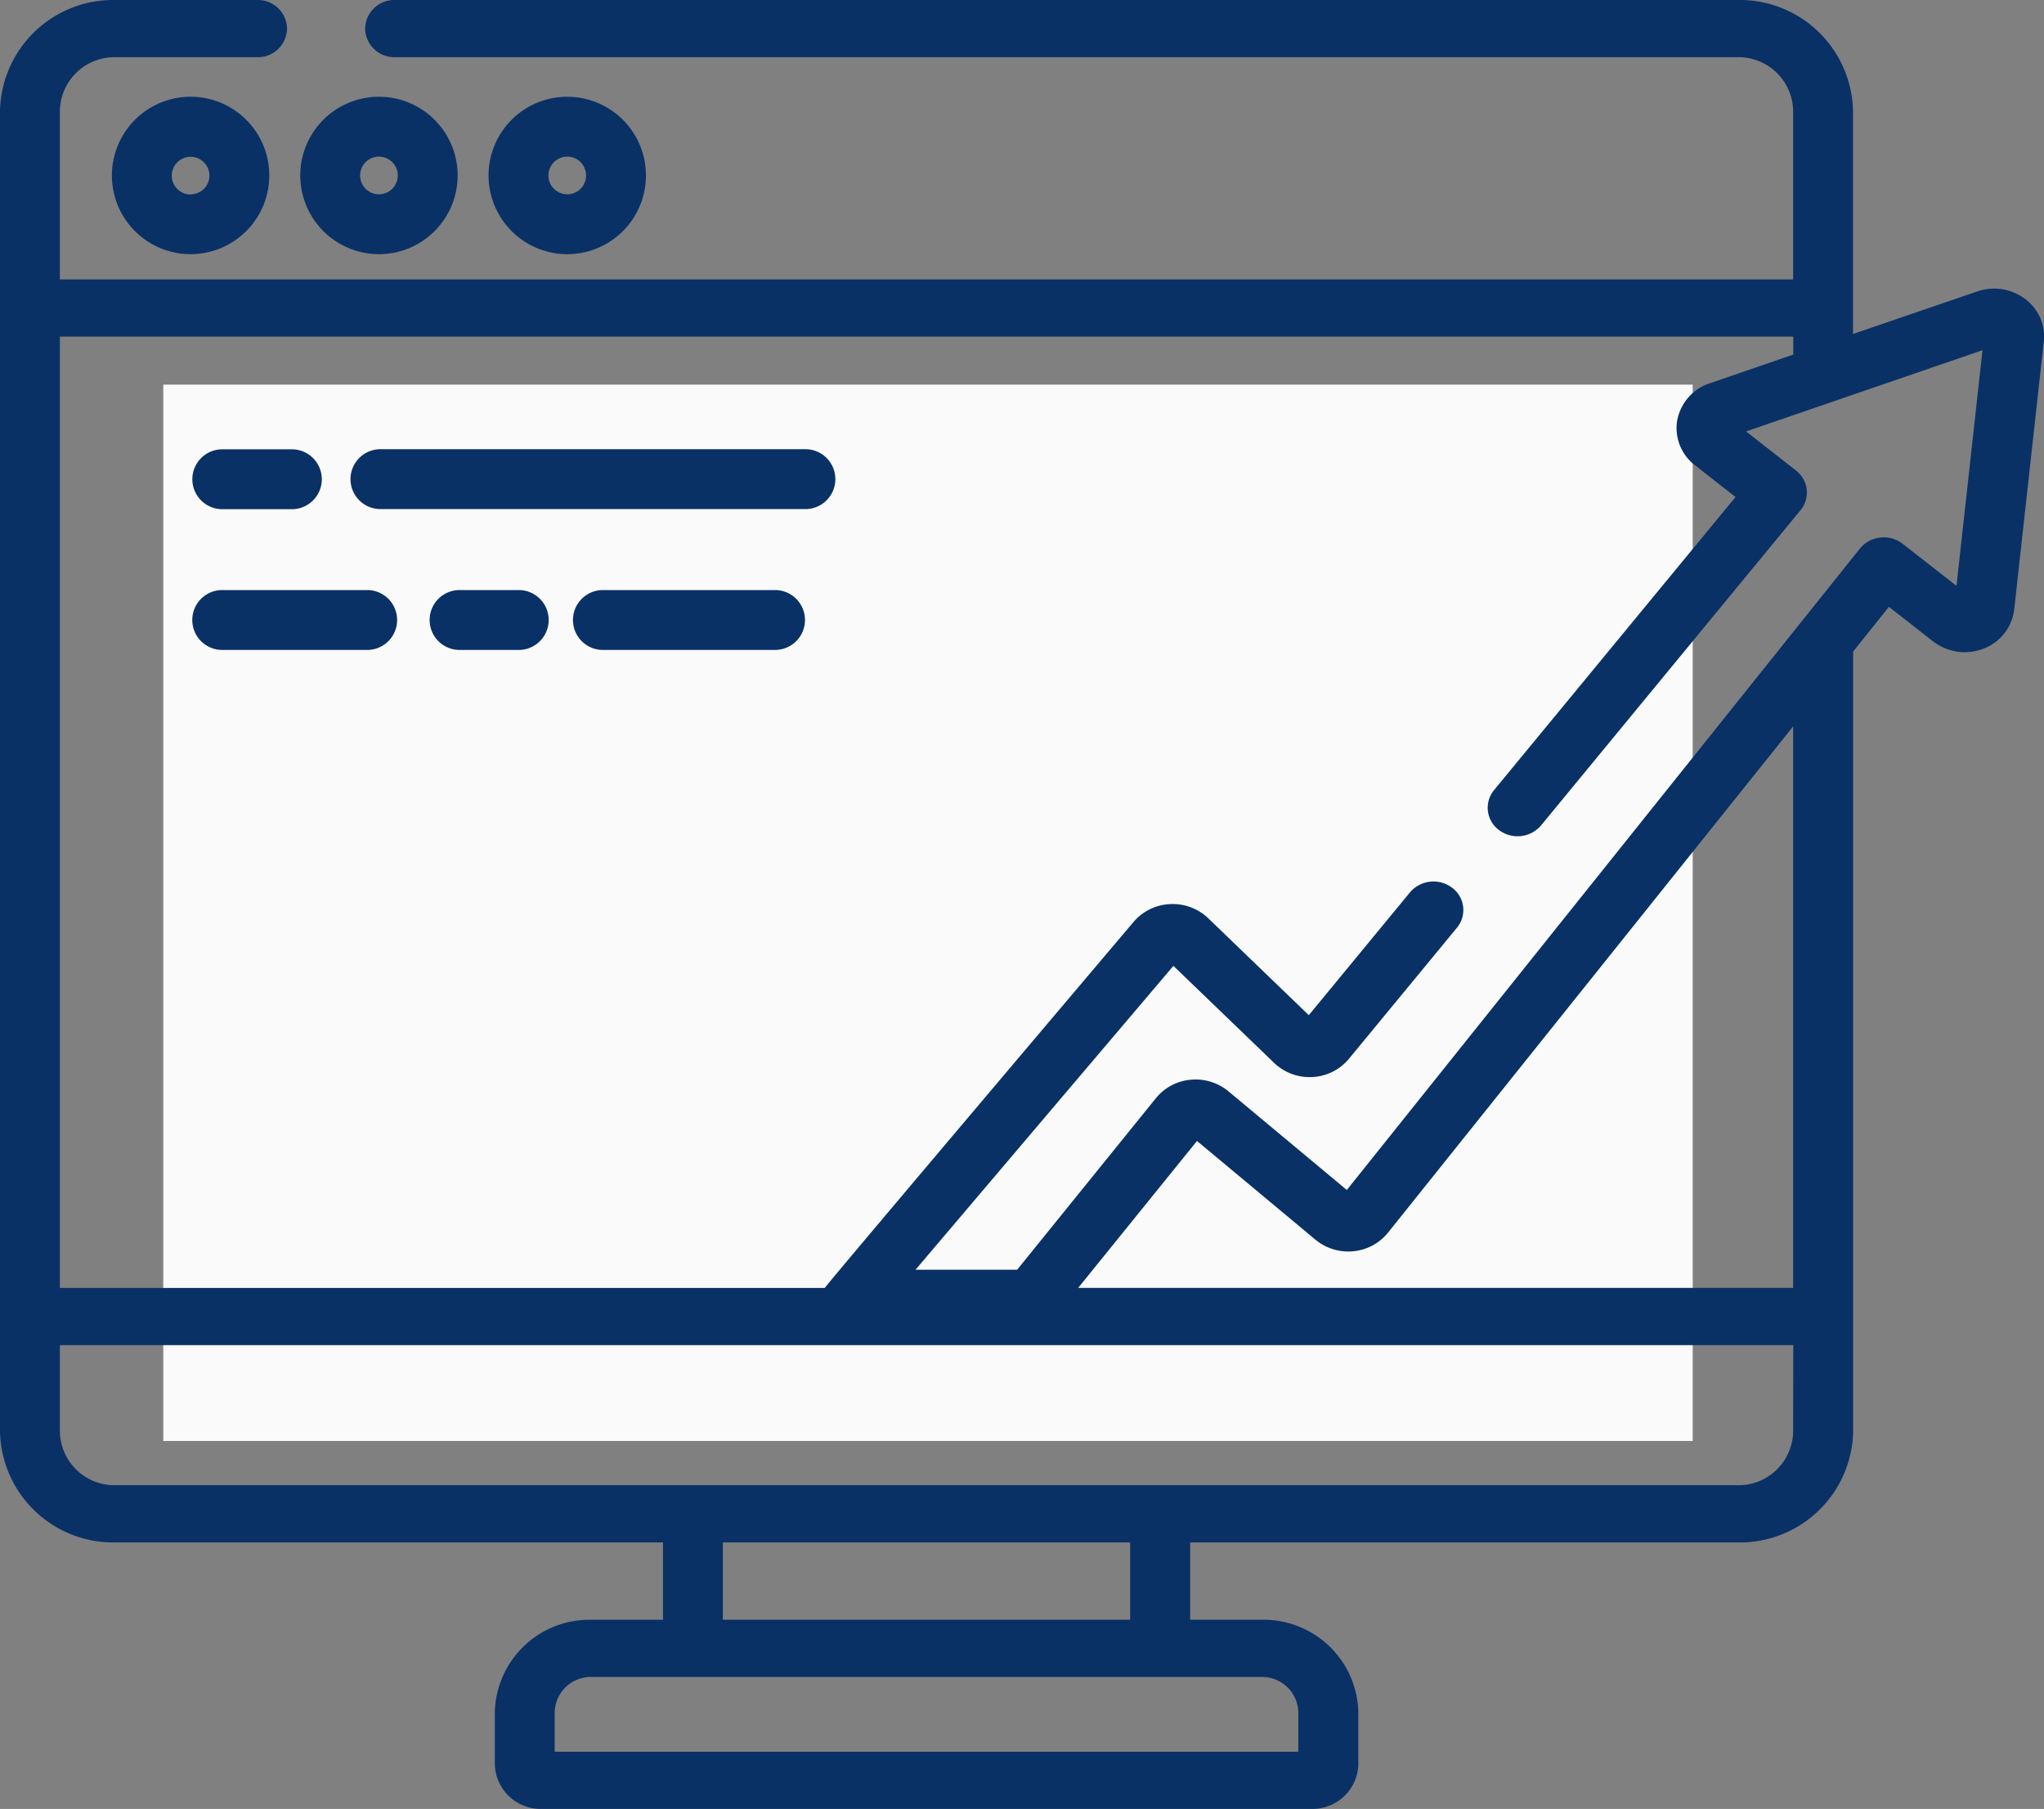
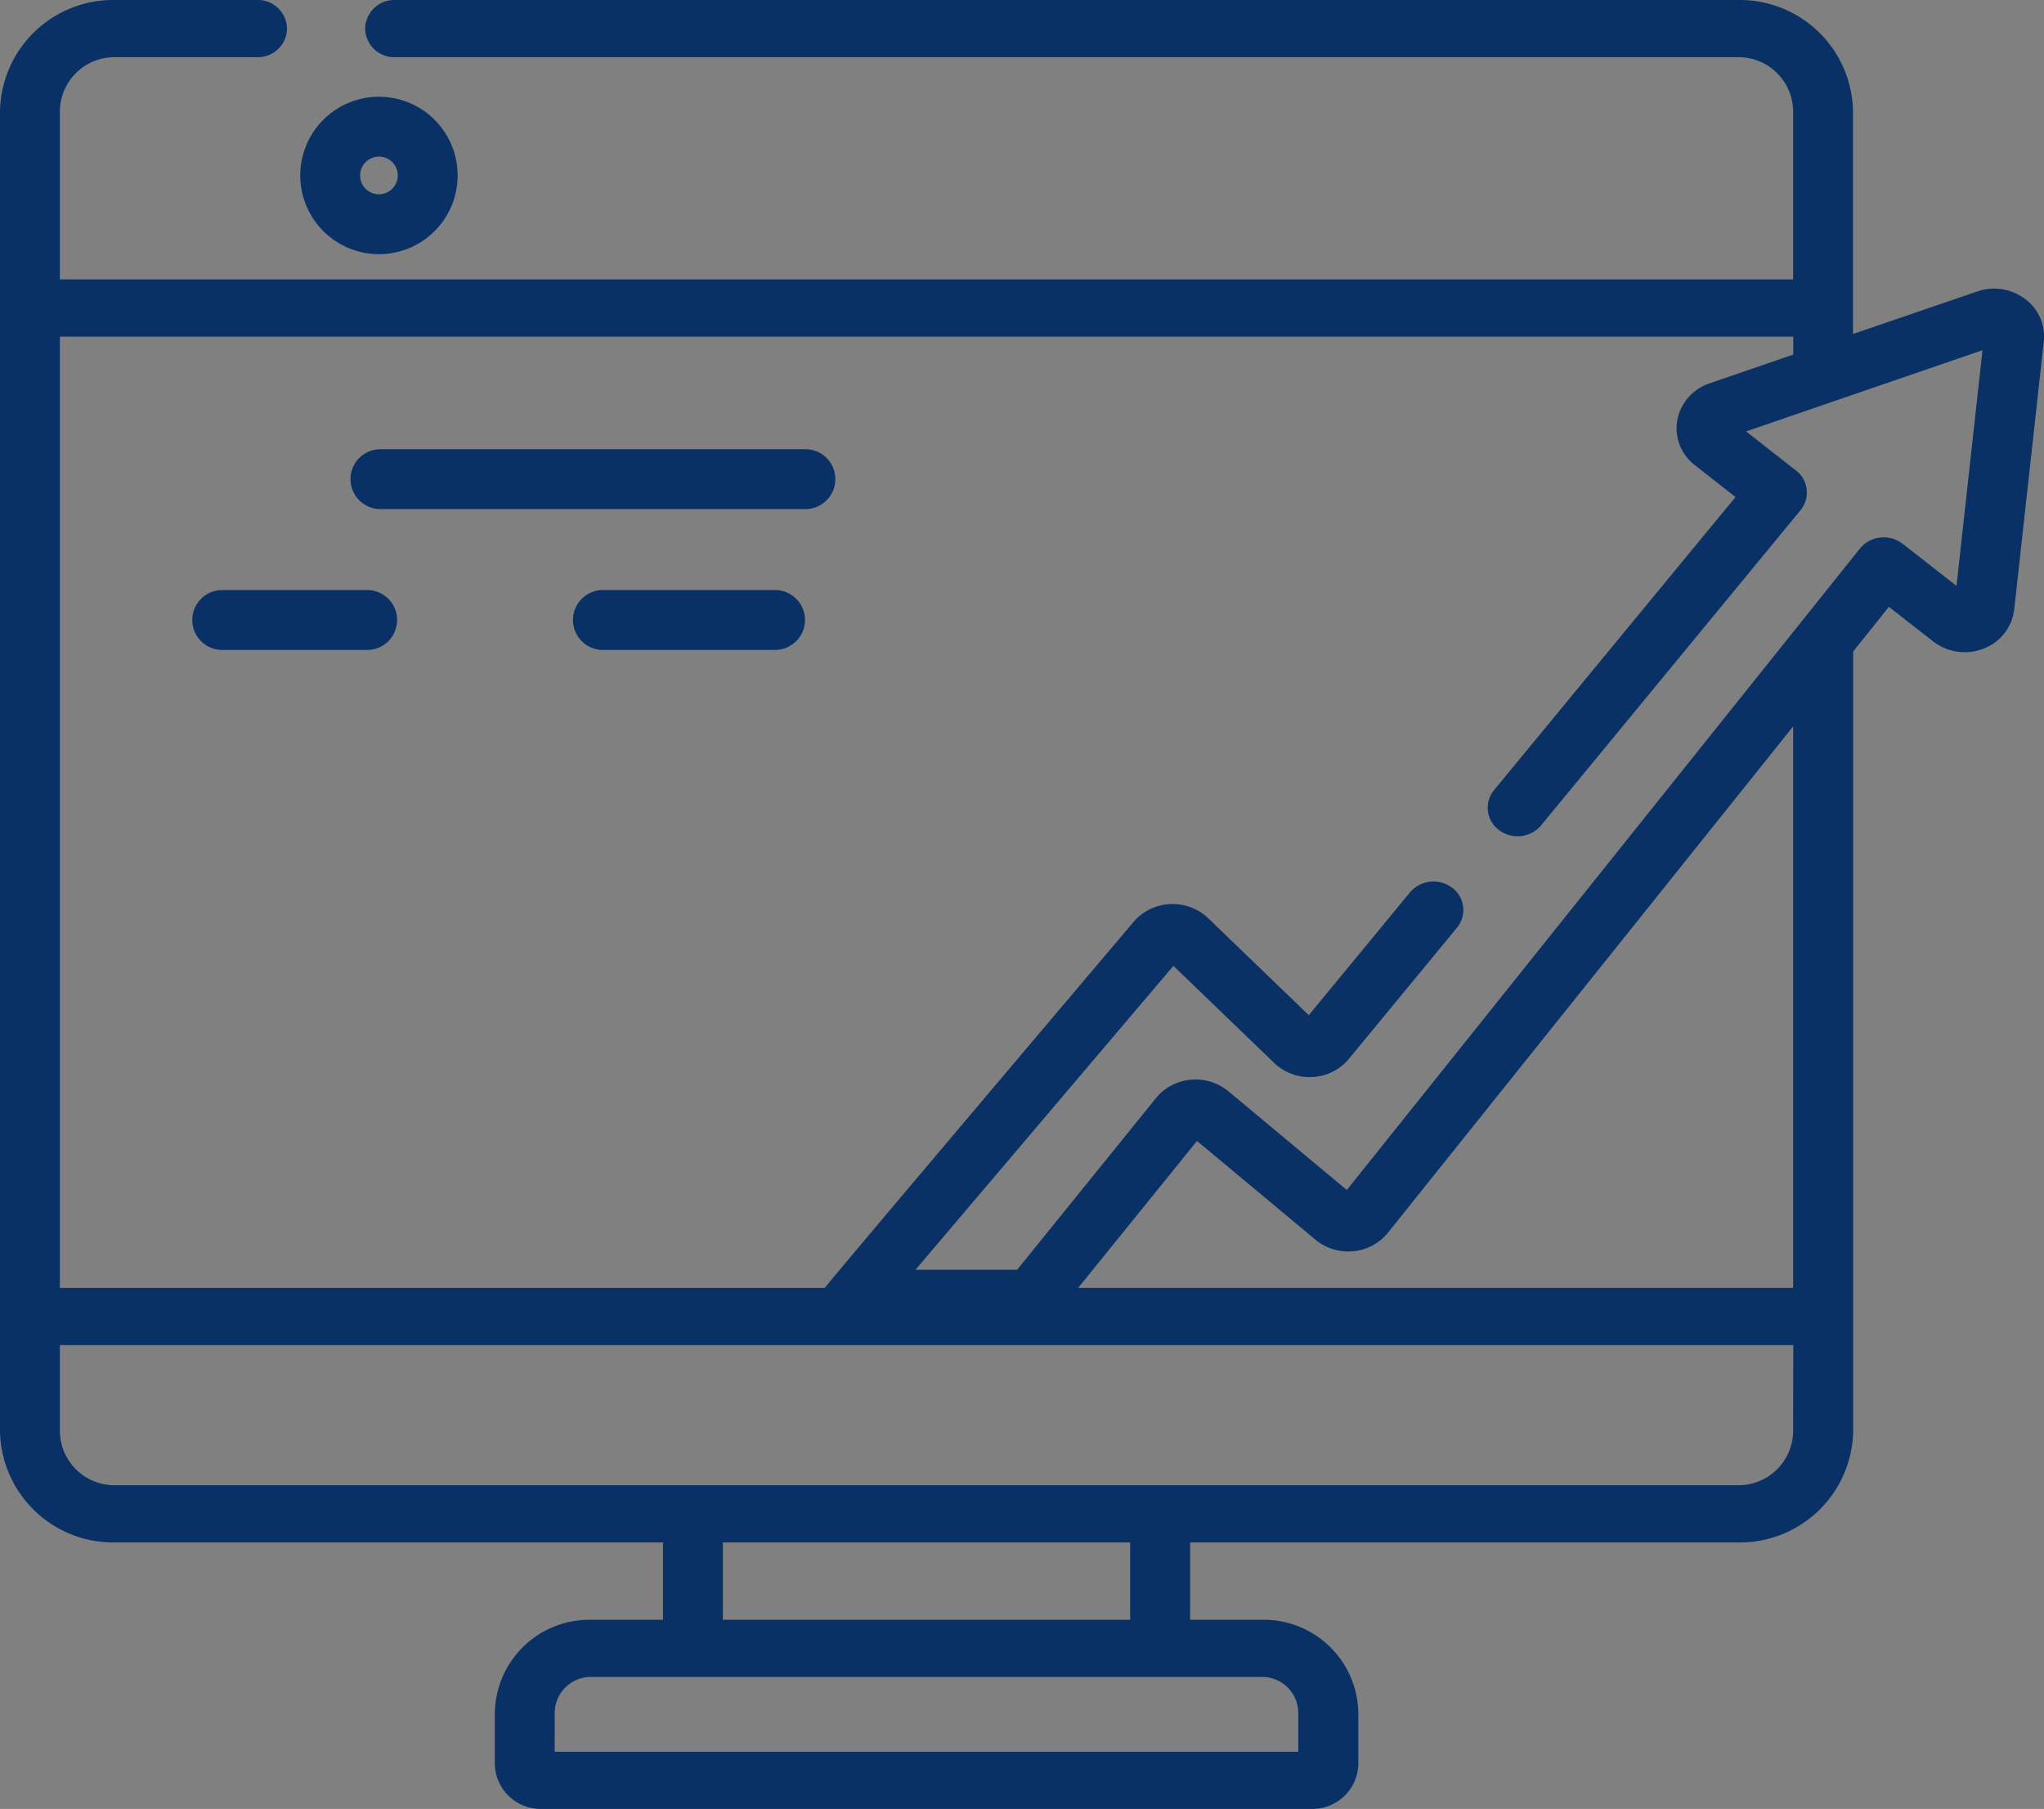
<svg xmlns="http://www.w3.org/2000/svg" viewBox="0 0 56.129 49.661" height="49.661" width="56.129">
  <rect x="0" y="0" width="56.129" height="49.661" fill="#808080" stroke="none" />
  <g transform="translate(0 0)" id="benefits">
-     <rect fill="#fafafa" transform="translate(4.483 10.559)" height="29" width="42" data-name="Rectangle 5779" id="Rectangle_5779" />
-     <path fill="#093166" transform="translate(-24.962 -21.578)" d="M32.357,26.4A2.161,2.161,0,1,0,30.2,28.556,2.163,2.163,0,0,0,32.357,26.4Zm-2.161.517a.517.517,0,1,1,.517-.517A.518.518,0,0,1,30.2,26.913Zm0,0" data-name="Path 7582" id="Path_7582" />
    <path fill="#093166" transform="translate(-66.962 -21.578)" d="M77.368,28.556A2.161,2.161,0,1,0,75.207,26.4,2.164,2.164,0,0,0,77.368,28.556Zm0-2.678a.517.517,0,1,1-.517.517A.517.517,0,0,1,77.368,25.878Zm0,0" data-name="Path 7583" id="Path_7583" />
-     <path fill="#093166" transform="translate(-108.967 -21.578)" d="M124.544,28.556a2.161,2.161,0,1,0-2.161-2.161A2.163,2.163,0,0,0,124.544,28.556Zm0-2.678a.517.517,0,1,1-.517.517A.518.518,0,0,1,124.544,25.878Zm0,0" data-name="Path 7584" id="Path_7584" />
-     <path fill="#093166" transform="translate(-42.898 -105.621)" d="M48.18,118.775A.822.822,0,0,0,49,119.6h1.913a.822.822,0,0,0,0-1.644H49A.822.822,0,0,0,48.18,118.775Zm0,0" data-name="Path 7585" id="Path_7585" />
    <path fill="#093166" transform="translate(-78.168 -105.621)" d="M100.285,117.953H88.615a.822.822,0,0,0,0,1.644h11.67a.822.822,0,0,0,0-1.644Zm0,0" data-name="Path 7586" id="Path_7586" />
    <path fill="#093166" transform="translate(-127.786 -138.742)" d="M149.069,154.941h-4.727a.822.822,0,1,0,0,1.644h4.727a.822.822,0,0,0,0-1.644Zm0,0" data-name="Path 7587" id="Path_7587" />
-     <path fill="#093166" transform="translate(-95.855 -138.742)" d="M110.1,154.941h-1.625a.822.822,0,0,0,0,1.644H110.1a.822.822,0,0,0,0-1.644Zm0,0" data-name="Path 7588" id="Path_7588" />
    <path fill="#093166" transform="translate(-42.898 -138.742)" d="M52.983,154.941H49a.822.822,0,0,0,0,1.644h3.981a.822.822,0,0,0,0-1.644Zm0,0" data-name="Path 7589" id="Path_7589" />
    <path fill="#093166" transform="translate(0 0)" d="M55.6,8.2A1.415,1.415,0,0,0,54.3,8L50.884,9.169V3.034A3.111,3.111,0,0,0,47.708,0H10.849a.8.8,0,0,0-.822.785.8.8,0,0,0,.822.785H47.708A1.5,1.5,0,0,1,49.24,3.034V7.671H1.644V3.034A1.5,1.5,0,0,1,3.176,1.57H7.06A.8.8,0,0,0,7.882.785.8.8,0,0,0,7.06,0H3.176A3.111,3.111,0,0,0,0,3.034V39.311a3.111,3.111,0,0,0,3.176,3.034h15.03v2.123h-1.96a2.6,2.6,0,0,0-2.658,2.539v1.428a1.257,1.257,0,0,0,1.283,1.225H36.013A1.257,1.257,0,0,0,37.3,48.435V47.007a2.6,2.6,0,0,0-2.658-2.539h-1.96V42.345h15.03a3.111,3.111,0,0,0,3.176-3.034V17.887l.982-1.227,1.212.947a1.42,1.42,0,0,0,1.388.2,1.317,1.317,0,0,0,.841-1.073l.813-7.367A1.276,1.276,0,0,0,55.6,8.2ZM35.652,47.007v1.084H15.232V47.007a.993.993,0,0,1,1.014-.969H34.638A.993.993,0,0,1,35.652,47.007Zm-4.618-2.539H19.85V42.345H31.034ZM49.24,39.311a1.5,1.5,0,0,1-1.532,1.463H3.176a1.5,1.5,0,0,1-1.532-1.463V36.928h47.6Zm0-3.954H29.607l3.263-4.034,3.254,2.712a1.417,1.417,0,0,0,1.038.316,1.39,1.39,0,0,0,.951-.508l11.127-13.9Zm4.486-19.273-1.477-1.154a.848.848,0,0,0-.616-.172.83.83,0,0,0-.558.3L36.984,32.669l-3.253-2.711a1.415,1.415,0,0,0-1.034-.316,1.39,1.39,0,0,0-.95.5l-3.816,4.717H25.14l7.082-8.343,2.769,2.667a1.409,1.409,0,0,0,1.051.385,1.392,1.392,0,0,0,1-.5l2.967-3.6a.761.761,0,0,0-.138-1.1.848.848,0,0,0-1.154.132L35.94,27.87l-2.765-2.664a1.413,1.413,0,0,0-1.041-.386,1.4,1.4,0,0,0-1,.483s-8.455,9.981-8.485,10.055H1.644V9.241h47.6v.493l-2.3.791a1.329,1.329,0,0,0-.886,1.009,1.28,1.28,0,0,0,.481,1.234l1.119.877L41.028,21.69a.761.761,0,0,0,.138,1.1.847.847,0,0,0,1.154-.132l7.122-8.65a.761.761,0,0,0-.125-1.092l-1.368-1.072,6.491-2.23Zm0,0" data-name="Path 7590" id="Path_7590" />
  </g>
</svg>